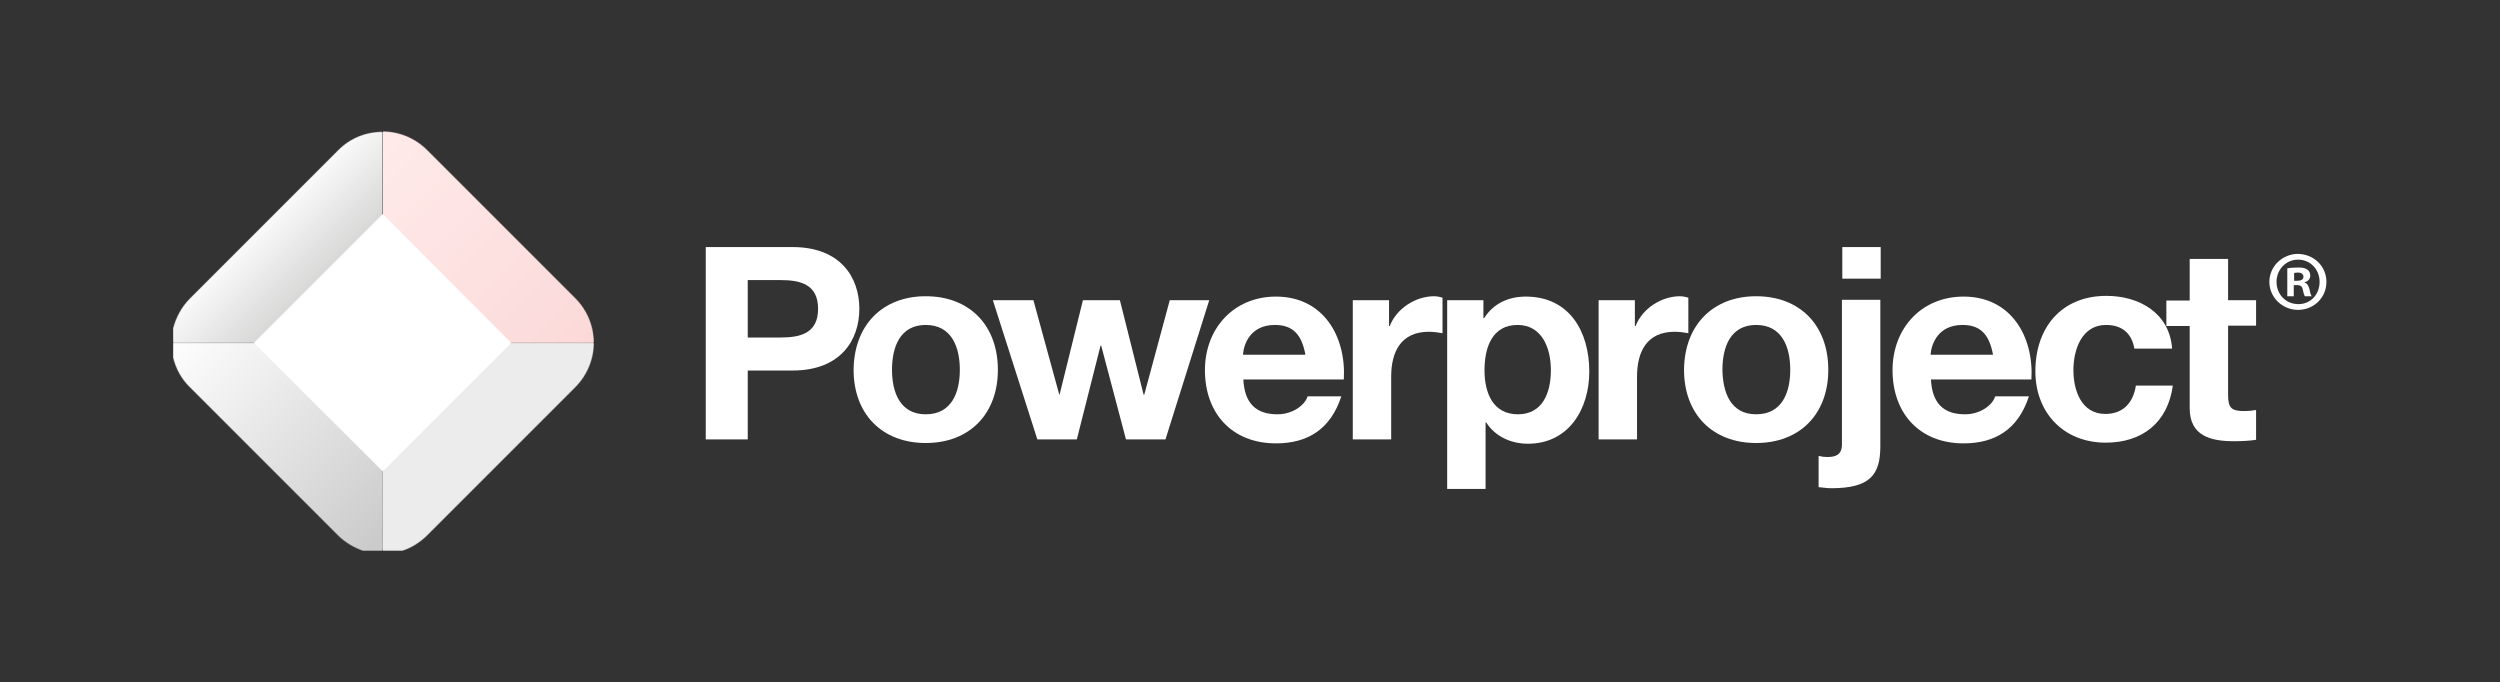
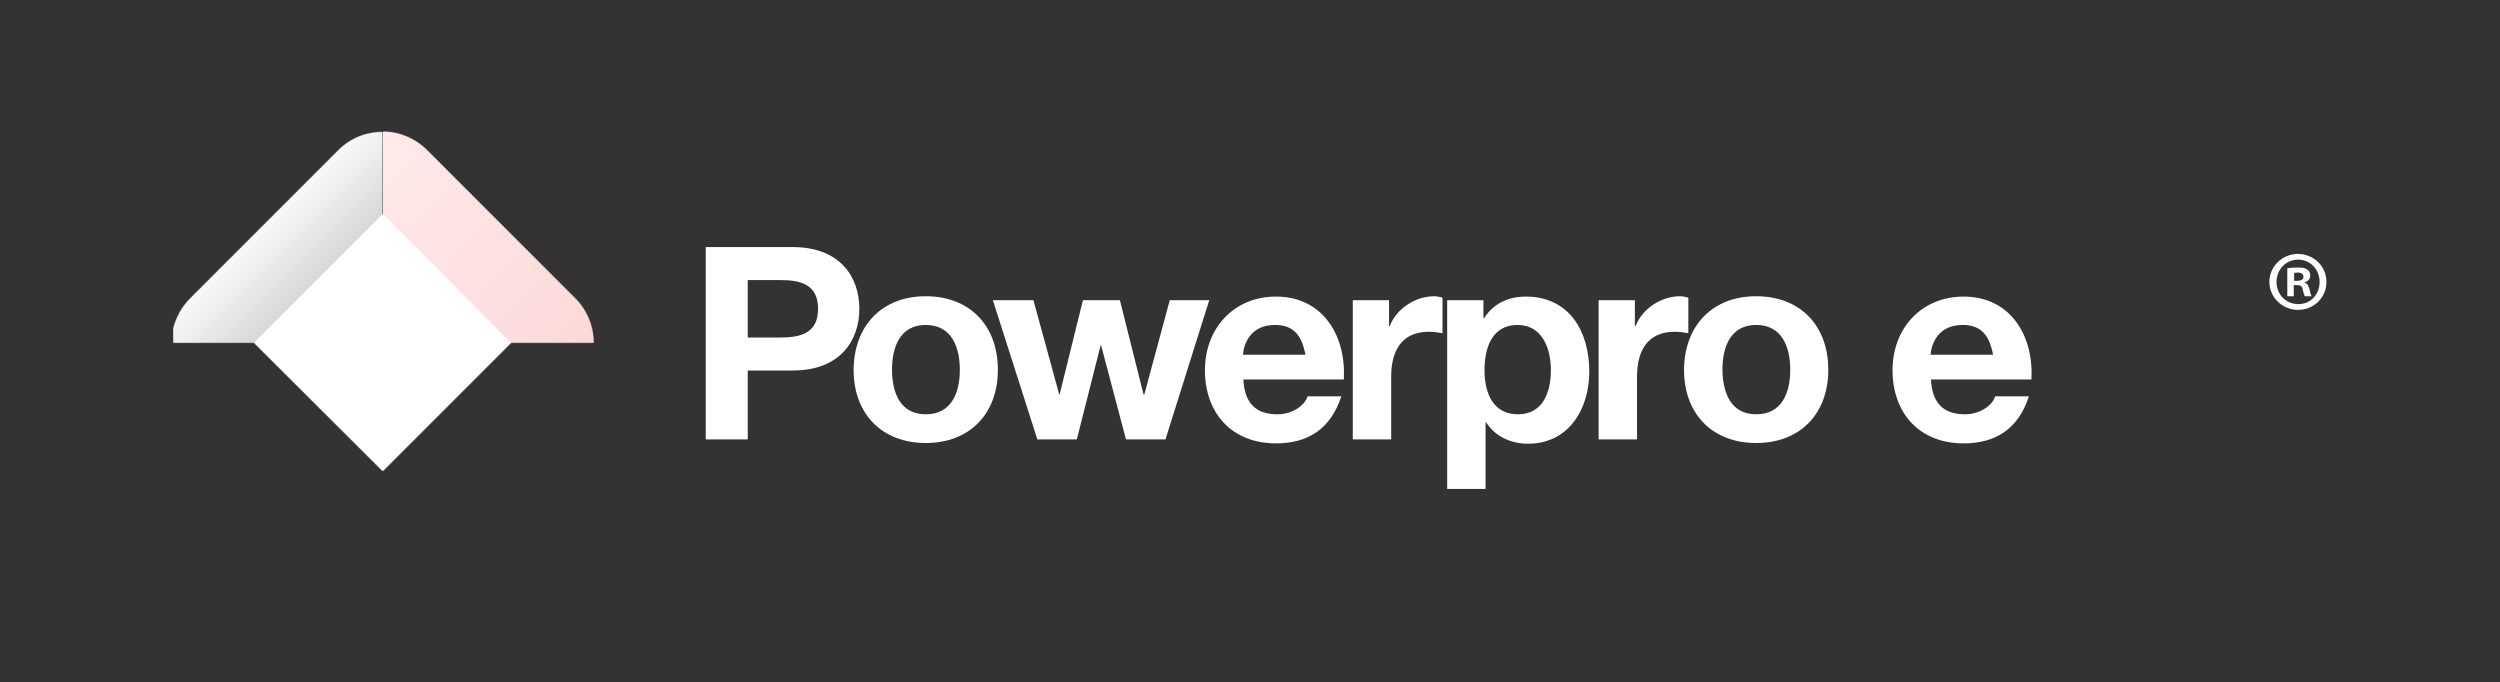
<svg xmlns="http://www.w3.org/2000/svg" width="3840" height="1048" viewBox="0 0 3840 1048" fill="none">
  <rect x="0" y="0" width="3840" height="1048" fill="#333333" stroke="none" />
  <mask id="mask0_2925_76" style="mask-type:luminance" maskUnits="userSpaceOnUse" x="587" y="526" width="326" height="320">
-     <path d="M587.926 526.675V845.835H618.243C632.024 841.425 645.253 833.157 656.278 822.133L883.383 595.027C902.125 576.285 912.047 551.48 912.047 526.675H587.926Z" fill="white" />
+     <path d="M587.926 526.675H618.243C632.024 841.425 645.253 833.157 656.278 822.133L883.383 595.027C902.125 576.285 912.047 551.48 912.047 526.675H587.926Z" fill="white" />
  </mask>
  <g mask="url(#mask0_2925_76)">
-     <path d="M749.436 364.611L1071.35 685.977L749.436 1007.89L428.07 685.977L749.436 364.611Z" fill="#ECECEC" />
-   </g>
+     </g>
  <mask id="mask1_2925_76" style="mask-type:luminance" maskUnits="userSpaceOnUse" x="587" y="202" width="326" height="325">
    <path d="M587.926 526.673H912.047C912.047 501.867 902.676 477.062 883.383 457.769L656.278 230.664C637.536 211.922 612.731 202 587.926 202V526.673V526.673Z" fill="white" />
  </mask>
  <g mask="url(#mask1_2925_76)">
    <path d="M749.445 40.491L1073.57 364.613L749.445 688.734L425.875 364.613L749.445 40.491Z" fill="url(#paint0_linear_2925_76)" />
  </g>
  <mask id="mask2_2925_76" style="mask-type:luminance" maskUnits="userSpaceOnUse" x="266" y="526" width="322" height="320">
    <path d="M266 526.675V549.275C269.859 565.812 278.678 582.349 291.908 595.027L519.013 822.133C530.038 833.157 543.267 840.874 557.048 845.835H587.917V526.675H266V526.675Z" fill="white" />
  </mask>
  <g mask="url(#mask2_2925_76)">
-     <path d="M426.97 365.715L747.233 685.978L426.97 1006.24L106.707 685.978L426.97 365.715Z" fill="url(#paint1_linear_2925_76)" />
-   </g>
+     </g>
  <mask id="mask3_2925_76" style="mask-type:luminance" maskUnits="userSpaceOnUse" x="266" y="202" width="322" height="325">
    <path d="M519.013 231.217L291.908 458.323C278.678 471.553 270.41 487.538 266 504.075V526.675H587.365V202.554C562.56 202.554 537.755 211.925 519.013 231.217Z" fill="white" />
  </mask>
  <g mask="url(#mask3_2925_76)">
    <path d="M426.956 687.084L104.488 364.616L426.956 42.148L749.424 364.616L426.956 687.084Z" fill="url(#paint2_linear_2925_76)" />
  </g>
  <mask id="mask4_2925_76" style="mask-type:luminance" maskUnits="userSpaceOnUse" x="390" y="328" width="396" height="397">
    <path d="M390.031 526.673L587.922 724.012L785.261 526.673L587.922 328.782L390.031 526.673Z" fill="white" />
  </mask>
  <g mask="url(#mask4_2925_76)">
    <path d="M785.261 328.782H390.031V724.012H785.261V328.782Z" fill="white" />
  </g>
  <path d="M1148.53 518.404H1199.24C1229.56 518.404 1256.57 511.79 1256.57 474.306C1256.57 436.823 1229.56 430.208 1199.24 430.208H1148.53V518.404ZM1084.04 379.495H1217.43C1291.3 379.495 1319.96 426.349 1319.96 474.306C1319.96 522.263 1291.3 569.117 1217.43 569.117H1148.53V674.953H1084.04V379.495Z" fill="white" />
  <path d="M1421.93 636.368C1462.17 636.368 1474.3 602.192 1474.3 568.016C1474.3 533.84 1462.17 499.113 1421.93 499.113C1382.24 499.113 1370.12 533.289 1370.12 568.016C1370.12 602.192 1382.24 636.368 1421.93 636.368ZM1421.93 455.015C1489.18 455.015 1532.73 499.664 1532.73 568.016C1532.73 635.817 1489.18 680.466 1421.93 680.466C1354.68 680.466 1311.14 635.817 1311.14 568.016C1311.69 499.664 1355.23 455.015 1421.93 455.015Z" fill="white" />
  <path d="M1790.16 674.952H1729.52L1691.49 531.082H1690.39L1654.01 674.952H1593.37L1525.02 461.076H1587.31L1627 606.049H1627.55L1663.38 461.076H1720.15L1756.53 606.049H1757.64L1796.77 461.076H1857.41L1790.16 674.952Z" fill="white" />
  <path d="M2005.12 544.862C1999.61 515.096 1986.93 499.11 1958.27 499.11C1920.79 499.11 1910.31 528.325 1909.21 544.862H2005.12ZM1909.76 582.346C1911.42 619.829 1929.61 636.366 1962.13 636.366C1985.83 636.366 2004.57 622.034 2008.43 608.805H2060.25C2043.71 659.517 2008.43 681.015 1959.92 681.015C1892.12 681.015 1850.78 634.712 1850.78 568.565C1850.78 504.623 1894.88 455.563 1959.92 455.563C2032.69 455.563 2067.96 516.75 2064.11 582.897H1909.76V582.346Z" fill="white" />
  <path d="M2077.88 461.078H2133.56V500.766H2134.66C2145.13 473.756 2174.35 455.015 2203.01 455.015C2206.87 455.015 2212.38 456.117 2215.69 457.22V511.791C2210.18 510.689 2201.36 509.586 2194.74 509.586C2151.75 509.586 2136.86 540.455 2136.86 578.489V674.954H2077.88V461.078Z" fill="white" />
  <path d="M2382.16 568.565C2382.16 534.389 2368.38 499.11 2330.9 499.11C2292.31 499.11 2280.19 533.286 2280.19 568.565C2280.19 603.844 2293.42 636.366 2331.45 636.366C2369.49 636.366 2382.16 603.292 2382.16 568.565ZM2222.86 461.076H2278.53V488.637H2279.64C2293.97 466.037 2317.12 455.563 2343.58 455.563C2410.83 455.563 2441.15 509.584 2441.15 570.77C2441.15 628.097 2409.73 681.567 2346.89 681.567C2320.98 681.567 2296.72 670.542 2282.94 649.044H2281.84V751.021H2222.86V461.076Z" fill="white" />
  <path d="M2454.93 461.078H2511.16V500.766H2512.26C2522.73 473.756 2551.95 455.015 2580.61 455.015C2584.47 455.015 2589.98 456.117 2593.29 457.22V511.791C2587.78 510.689 2578.96 509.586 2572.35 509.586C2529.35 509.586 2514.47 540.455 2514.47 578.489V674.954H2455.48V461.078H2454.93Z" fill="white" />
  <path d="M2697.46 636.368C2737.7 636.368 2749.83 602.192 2749.83 568.016C2749.83 533.84 2737.7 499.113 2697.46 499.113C2657.78 499.113 2645.65 533.289 2645.65 568.016C2646.2 602.192 2657.78 636.368 2697.46 636.368ZM2697.46 455.015C2764.71 455.015 2808.26 499.664 2808.26 568.016C2808.26 635.817 2764.71 680.466 2697.46 680.466C2630.21 680.466 2586.67 635.817 2586.67 568.016C2587.22 499.664 2630.77 455.015 2697.46 455.015Z" fill="white" />
-   <path d="M2888.74 428.003H2829.76V379.495H2888.74V428.003ZM2793.93 700.309C2797.79 701.412 2801.65 701.963 2806.61 701.963C2818.74 701.963 2829.21 699.207 2829.21 682.67V460.525H2888.19V685.426C2888.19 729.524 2872.2 749.92 2812.67 749.92C2806.61 749.92 2799.99 748.817 2793.38 748.266V700.309H2793.93Z" fill="white" />
  <path d="M3061.28 544.862C3055.77 515.096 3043.09 499.11 3014.43 499.11C2976.95 499.11 2966.47 528.325 2965.37 544.862H3061.28ZM2965.92 582.346C2967.58 619.829 2985.77 636.366 3018.29 636.366C3041.99 636.366 3060.73 622.034 3064.59 608.805H3116.41C3099.87 659.517 3064.59 681.015 3016.08 681.015C2948.28 681.015 2906.94 634.712 2906.94 568.565C2906.94 504.623 2951.04 455.563 3016.08 455.563C3088.85 455.563 3124.12 516.75 3120.27 582.897H2965.92V582.346Z" fill="white" />
-   <path d="M3278.47 536.048C3274.61 511.794 3259.18 499.115 3234.92 499.115C3197.44 499.115 3184.76 537.15 3184.76 568.57C3184.76 599.439 3196.89 635.819 3233.82 635.819C3261.38 635.819 3276.82 618.18 3280.68 592.273H3337.45C3329.73 649.049 3290.6 679.918 3234.37 679.918C3169.88 679.918 3126.33 634.166 3126.33 570.223C3126.33 503.525 3166.02 454.466 3235.47 454.466C3286.19 454.466 3332.49 480.925 3336.35 535.496H3278.47V536.048Z" fill="white" />
-   <path d="M3422.34 461.076H3465.34V500.213H3422.34V606.6C3422.34 626.444 3427.3 631.405 3447.15 631.405C3453.21 631.405 3459.27 630.854 3465.34 629.751V675.503C3455.42 677.157 3442.74 677.708 3431.16 677.708C3395.33 677.708 3363.36 669.44 3363.36 626.995V500.764H3327.53V461.627H3363.36V397.685H3422.34V461.076Z" fill="white" />
  <path d="M3523.21 431.313H3528.17C3533.68 431.313 3538.09 429.659 3538.09 425.249C3538.09 421.391 3535.34 418.634 3529.27 418.634L3523.76 419.186V431.313H3523.21ZM3523.21 455.016H3513.29V412.02C3517.15 411.469 3522.66 410.917 3529.82 410.917C3538.09 410.917 3541.4 412.02 3544.16 414.225C3546.91 415.878 3548.57 419.186 3548.57 423.595C3548.57 428.557 3544.71 432.415 3539.75 433.518V434.069C3544.16 435.171 3545.81 439.03 3547.46 444.542C3548.57 451.157 3549.67 453.362 3550.77 455.016H3540.3C3539.2 453.362 3538.09 450.054 3536.99 444.542C3536.44 440.132 3533.68 437.927 3528.17 437.927H3523.21V455.016ZM3496.75 432.966C3496.75 452.259 3511.08 467.143 3530.38 467.143C3549.12 467.143 3562.9 452.259 3562.9 432.966C3562.9 413.673 3548.57 398.79 3529.82 398.79C3511.08 398.79 3496.75 414.225 3496.75 432.966ZM3573.37 432.966C3573.37 457.22 3554.08 475.962 3529.82 475.962C3505.57 475.962 3485.73 456.669 3485.73 432.966C3485.73 409.264 3505.57 389.971 3529.82 389.971C3554.63 390.522 3573.37 409.264 3573.37 432.966Z" fill="white" />
  <defs>
    <linearGradient id="paint0_linear_2925_76" x1="44.773" y1="-340.381" x2="1122.73" y2="737.581" gradientUnits="userSpaceOnUse">
      <stop stop-color="white" />
      <stop offset="0.498" stop-color="#FFEBEA" />
      <stop offset="1" stop-color="#F9CDCE" />
    </linearGradient>
    <linearGradient id="paint1_linear_2925_76" x1="-277.367" y1="-18.244" x2="800.595" y2="1059.72" gradientUnits="userSpaceOnUse">
      <stop stop-color="white" />
      <stop offset="0.498" stop-color="white" />
      <stop offset="1" stop-color="#A6A6A6" />
    </linearGradient>
    <linearGradient id="paint2_linear_2925_76" x1="855.01" y1="792.76" x2="391.984" y2="329.734" gradientUnits="userSpaceOnUse">
      <stop stop-color="white" />
      <stop offset="0.498" stop-color="#A4A2A1" />
      <stop offset="1" stop-color="white" />
    </linearGradient>
  </defs>
</svg>